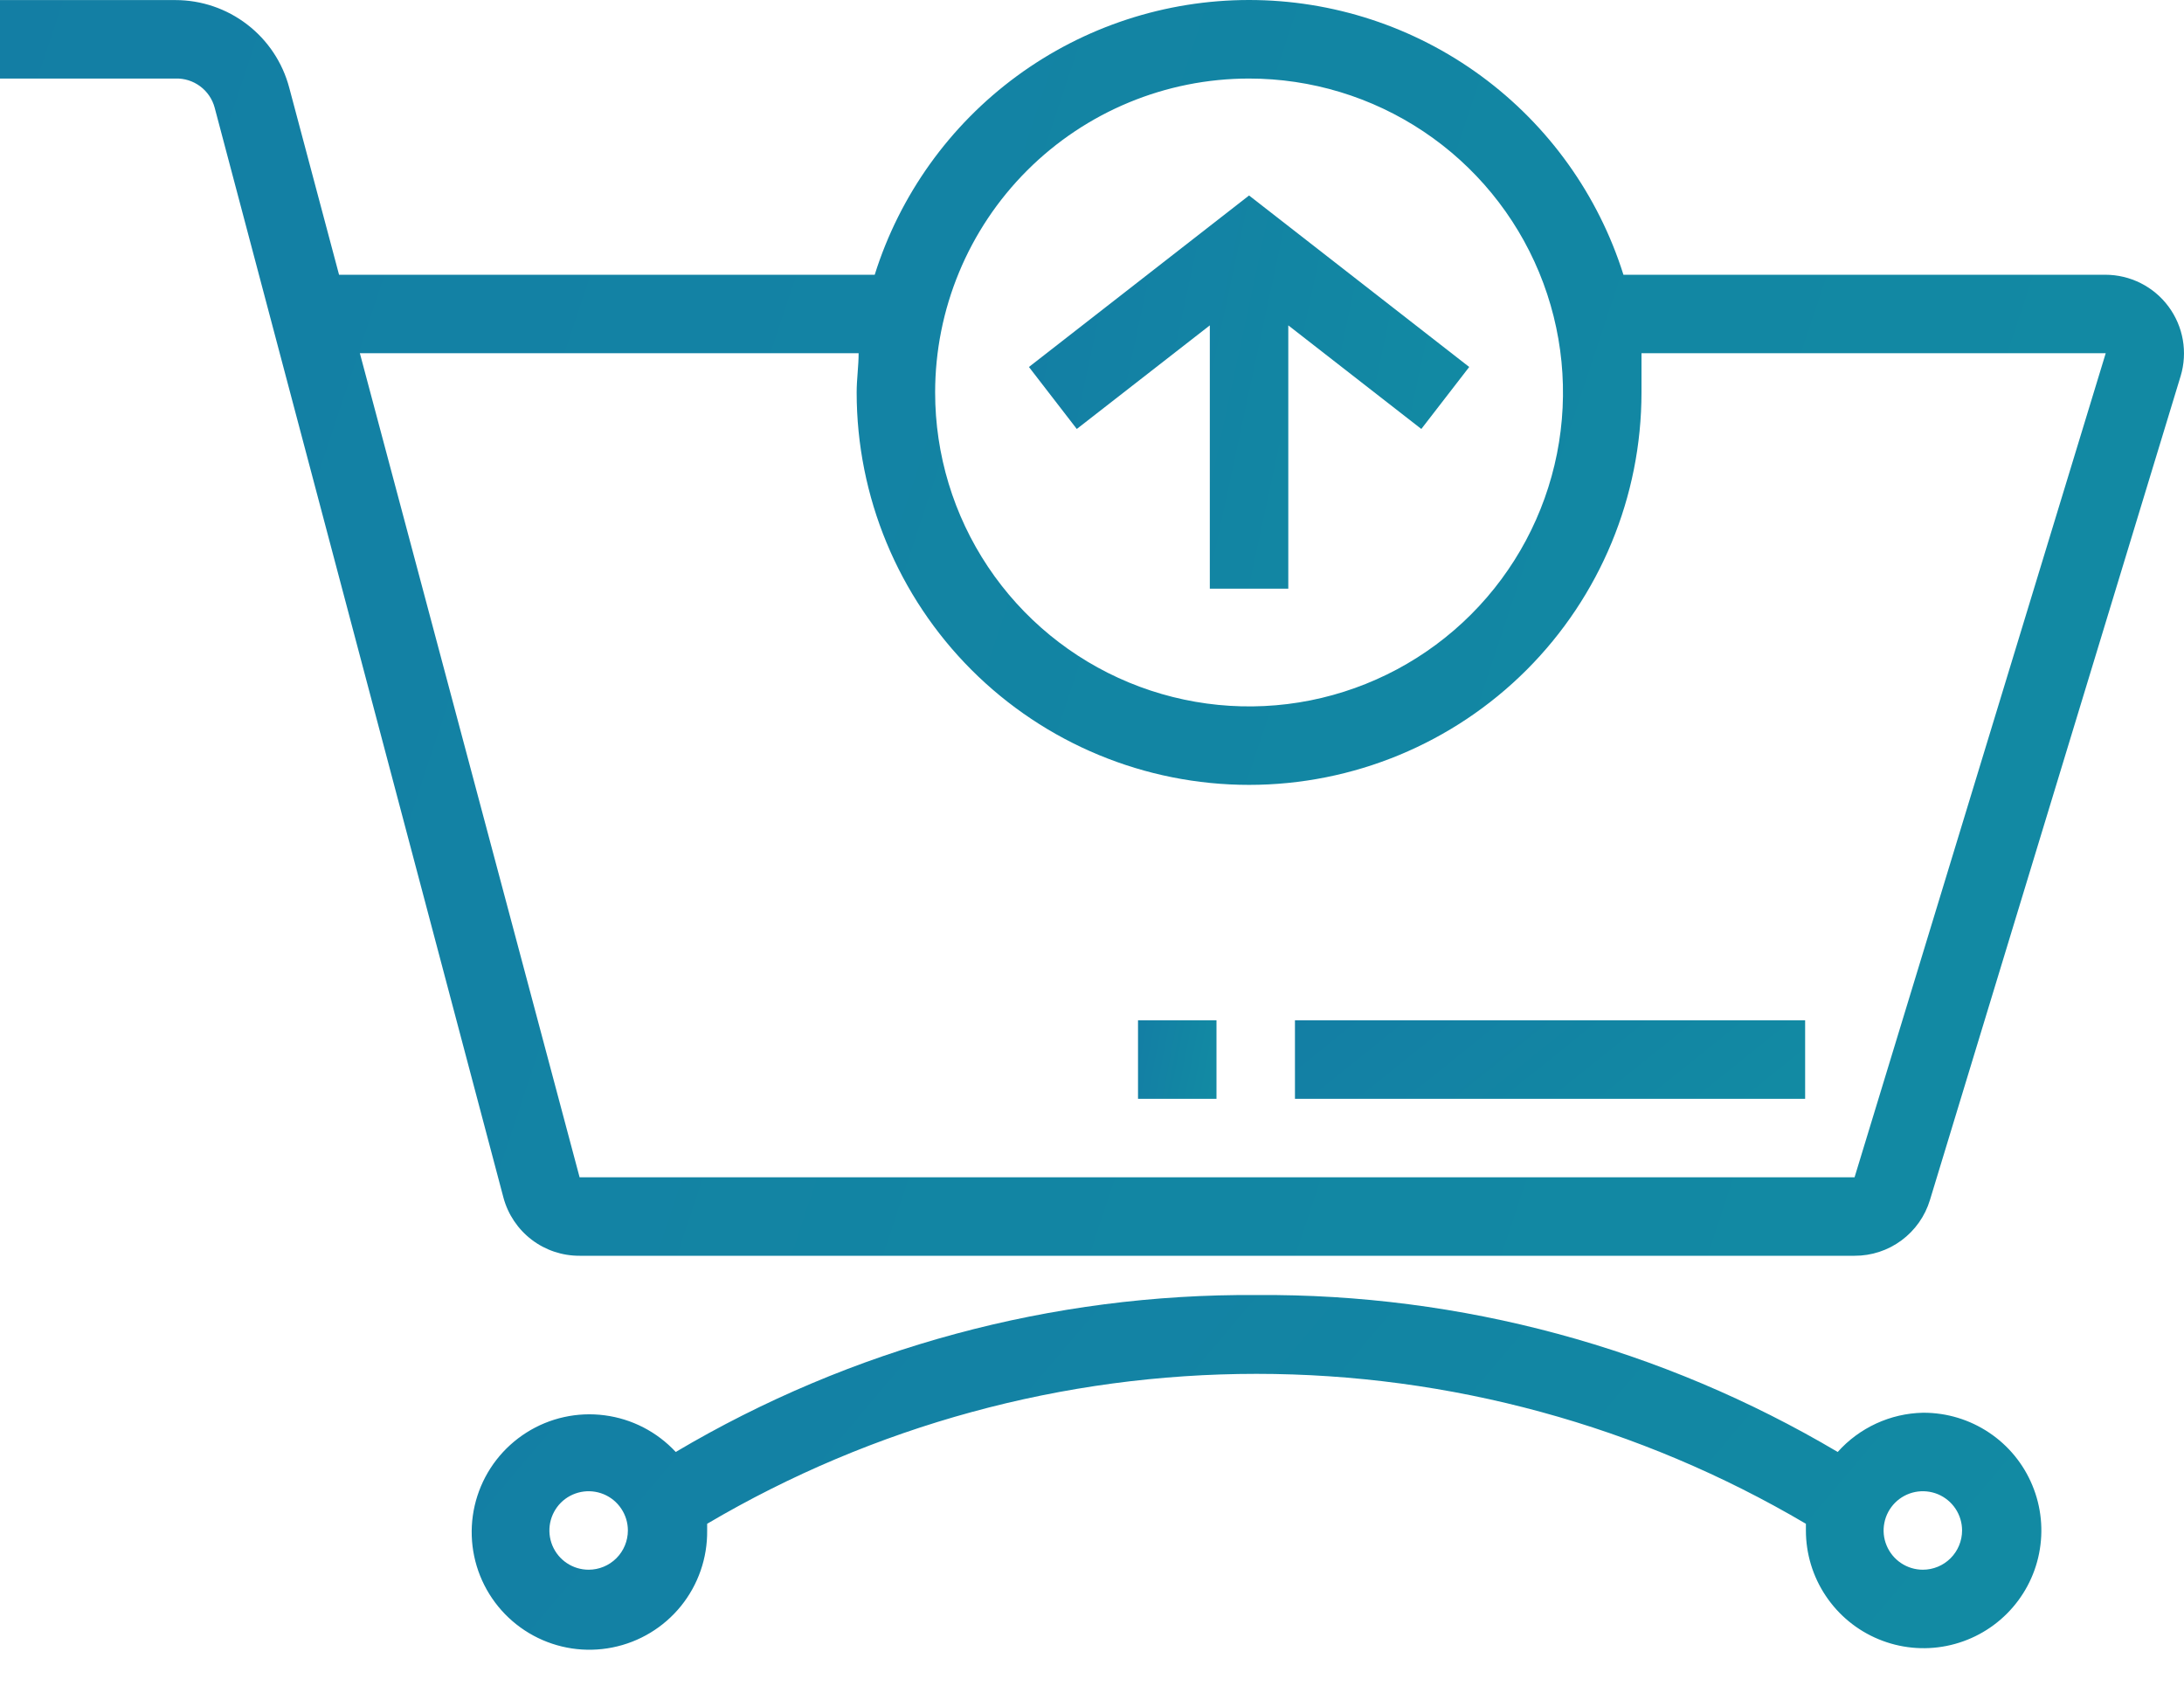
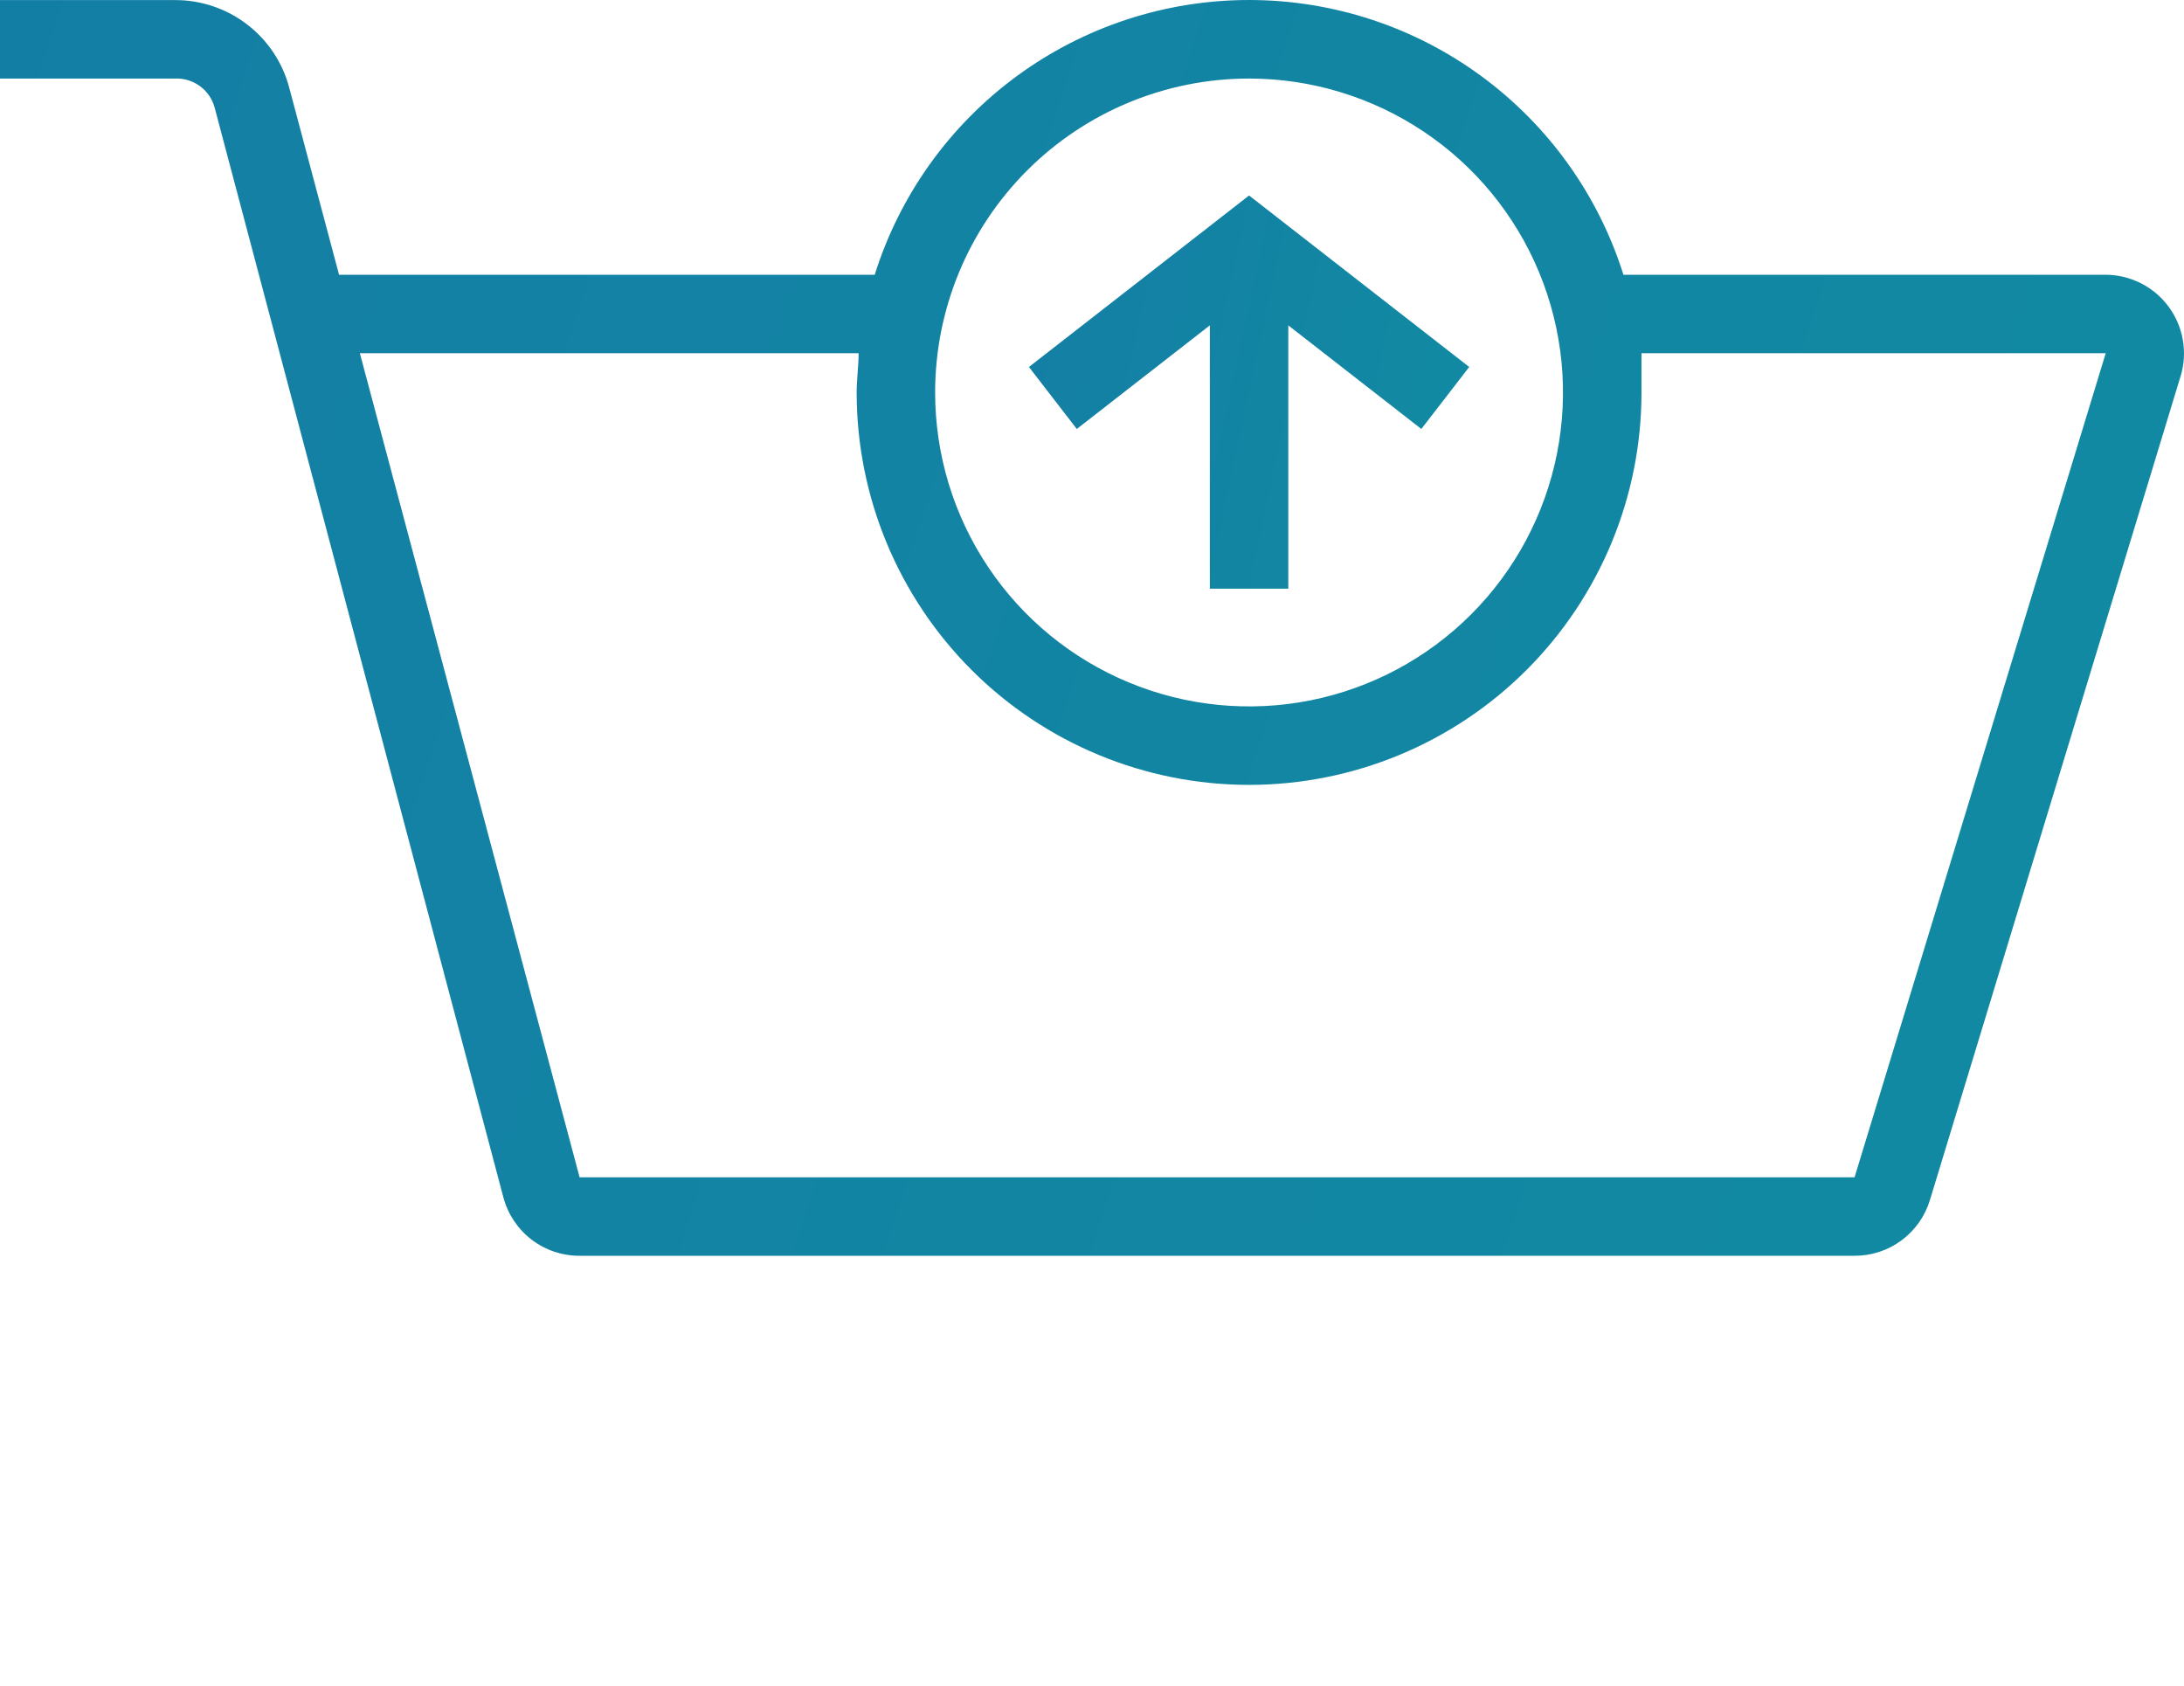
<svg xmlns="http://www.w3.org/2000/svg" width="57" height="44" viewBox="0 0 57 44" fill="none">
  <path d="M56.596 8.001C56.405 7.743 56.156 7.534 55.87 7.39C55.583 7.246 55.267 7.171 54.947 7.171H42.37C41.716 5.092 40.416 3.275 38.659 1.985C36.902 0.695 34.779 0 32.599 0C30.419 0 28.297 0.695 26.539 1.985C24.782 3.275 23.482 5.092 22.829 7.171H8.849L7.548 2.286C7.374 1.631 6.989 1.052 6.451 0.639C5.914 0.226 5.256 0.002 4.578 0.002H0V2.05H4.578C4.809 2.042 5.036 2.113 5.222 2.251C5.408 2.388 5.542 2.585 5.602 2.808L13.14 31.26C13.258 31.696 13.516 32.081 13.876 32.356C14.235 32.63 14.675 32.777 15.127 32.775H48.402C48.843 32.777 49.272 32.636 49.626 32.374C49.98 32.112 50.241 31.743 50.369 31.321L56.913 9.813C57.005 9.508 57.024 9.184 56.969 8.869C56.914 8.555 56.786 8.257 56.596 8.001ZM32.599 2.05C34.22 2.05 35.804 2.531 37.151 3.431C38.499 4.331 39.549 5.611 40.169 7.108C40.789 8.605 40.951 10.253 40.635 11.842C40.319 13.431 39.539 14.891 38.393 16.037C37.247 17.183 35.787 17.963 34.198 18.28C32.608 18.596 30.961 18.433 29.464 17.813C27.967 17.193 26.687 16.143 25.787 14.796C24.886 13.448 24.406 11.864 24.406 10.244C24.406 8.071 25.269 5.987 26.806 4.45C28.342 2.914 30.426 2.05 32.599 2.05ZM48.402 30.727H15.127L9.392 9.219H22.409C22.409 9.557 22.358 9.895 22.358 10.244C22.358 12.96 23.437 15.565 25.357 17.486C27.278 19.406 29.883 20.485 32.599 20.485C35.316 20.485 37.92 19.406 39.841 17.486C41.762 15.565 42.841 12.96 42.841 10.244C42.841 9.895 42.841 9.557 42.841 9.219H54.957L48.402 30.727Z" fill="url(#paint0_linear)" />
-   <path d="M50.184 36.872C49.763 36.881 49.349 36.977 48.967 37.153C48.584 37.33 48.242 37.582 47.962 37.896C43.372 35.177 38.128 33.76 32.794 33.8C27.463 33.762 22.222 35.178 17.636 37.896C17.148 37.37 16.491 37.031 15.78 36.939C15.068 36.846 14.347 37.005 13.741 37.389C13.134 37.773 12.681 38.356 12.46 39.039C12.239 39.722 12.264 40.46 12.53 41.127C12.797 41.793 13.288 42.345 13.919 42.687C14.55 43.029 15.281 43.139 15.984 42.998C16.688 42.858 17.32 42.476 17.772 41.918C18.223 41.36 18.465 40.662 18.456 39.944C18.456 39.883 18.456 39.832 18.456 39.77C22.799 37.209 27.751 35.857 32.794 35.857C37.837 35.857 42.788 37.209 47.132 39.77C47.132 39.832 47.132 39.883 47.132 39.944C47.132 40.552 47.312 41.146 47.65 41.651C47.988 42.157 48.467 42.551 49.029 42.783C49.59 43.016 50.208 43.077 50.804 42.958C51.4 42.839 51.947 42.547 52.377 42.117C52.807 41.687 53.1 41.14 53.218 40.544C53.337 39.948 53.276 39.33 53.043 38.769C52.811 38.207 52.417 37.727 51.912 37.39C51.406 37.052 50.812 36.872 50.205 36.872H50.184ZM15.363 40.969C15.16 40.969 14.962 40.909 14.793 40.796C14.625 40.684 14.494 40.524 14.416 40.336C14.339 40.149 14.319 39.943 14.358 39.745C14.398 39.546 14.495 39.364 14.638 39.22C14.781 39.077 14.964 38.98 15.163 38.94C15.361 38.901 15.567 38.921 15.754 38.998C15.942 39.076 16.102 39.207 16.214 39.376C16.327 39.544 16.387 39.742 16.387 39.944C16.387 40.216 16.279 40.477 16.087 40.669C15.895 40.861 15.634 40.969 15.363 40.969ZM50.184 40.969C49.982 40.969 49.784 40.909 49.615 40.796C49.447 40.684 49.316 40.524 49.238 40.336C49.16 40.149 49.14 39.943 49.18 39.745C49.219 39.546 49.317 39.364 49.46 39.22C49.603 39.077 49.786 38.98 49.984 38.94C50.183 38.901 50.389 38.921 50.576 38.998C50.763 39.076 50.923 39.207 51.036 39.376C51.148 39.544 51.208 39.742 51.208 39.944C51.208 40.216 51.1 40.477 50.908 40.669C50.716 40.861 50.456 40.969 50.184 40.969Z" fill="url(#paint1_linear)" />
-   <path d="M47.112 26.63H33.797V28.679H47.112V26.63Z" fill="url(#paint2_linear)" />
-   <path d="M31.749 26.63H29.701V28.679H31.749V26.63Z" fill="url(#paint3_linear)" />
  <path d="M31.575 8.492V15.364H33.623V8.492L37.095 11.196L38.345 9.578L32.599 5.102L26.854 9.578L28.103 11.196L31.575 8.492Z" fill="url(#paint4_linear)" />
  <defs>
    <linearGradient id="paint0_linear" x1="450.998" y1="64.036" x2="-120.608" y2="-125.786" gradientUnits="userSpaceOnUse">
      <stop stop-color="#06D6A0" />
      <stop offset="1" stop-color="#1860A5" />
    </linearGradient>
    <linearGradient id="paint1_linear" x1="336.447" y1="51.889" x2="70.294" y2="-172.97" gradientUnits="userSpaceOnUse">
      <stop stop-color="#06D6A0" />
      <stop offset="1" stop-color="#1860A5" />
    </linearGradient>
    <linearGradient id="paint2_linear" x1="139.143" y1="30.632" x2="80.792" y2="-41.791" gradientUnits="userSpaceOnUse">
      <stop stop-color="#06D6A0" />
      <stop offset="1" stop-color="#1860A5" />
    </linearGradient>
    <linearGradient id="paint3_linear" x1="45.908" y1="30.632" x2="23.904" y2="26.43" gradientUnits="userSpaceOnUse">
      <stop stop-color="#06D6A0" />
      <stop offset="1" stop-color="#1860A5" />
    </linearGradient>
    <linearGradient id="paint4_linear" x1="117.775" y1="25.152" x2="-4.575" y2="-1.009" gradientUnits="userSpaceOnUse">
      <stop stop-color="#06D6A0" />
      <stop offset="1" stop-color="#1860A5" />
    </linearGradient>
  </defs>
</svg>